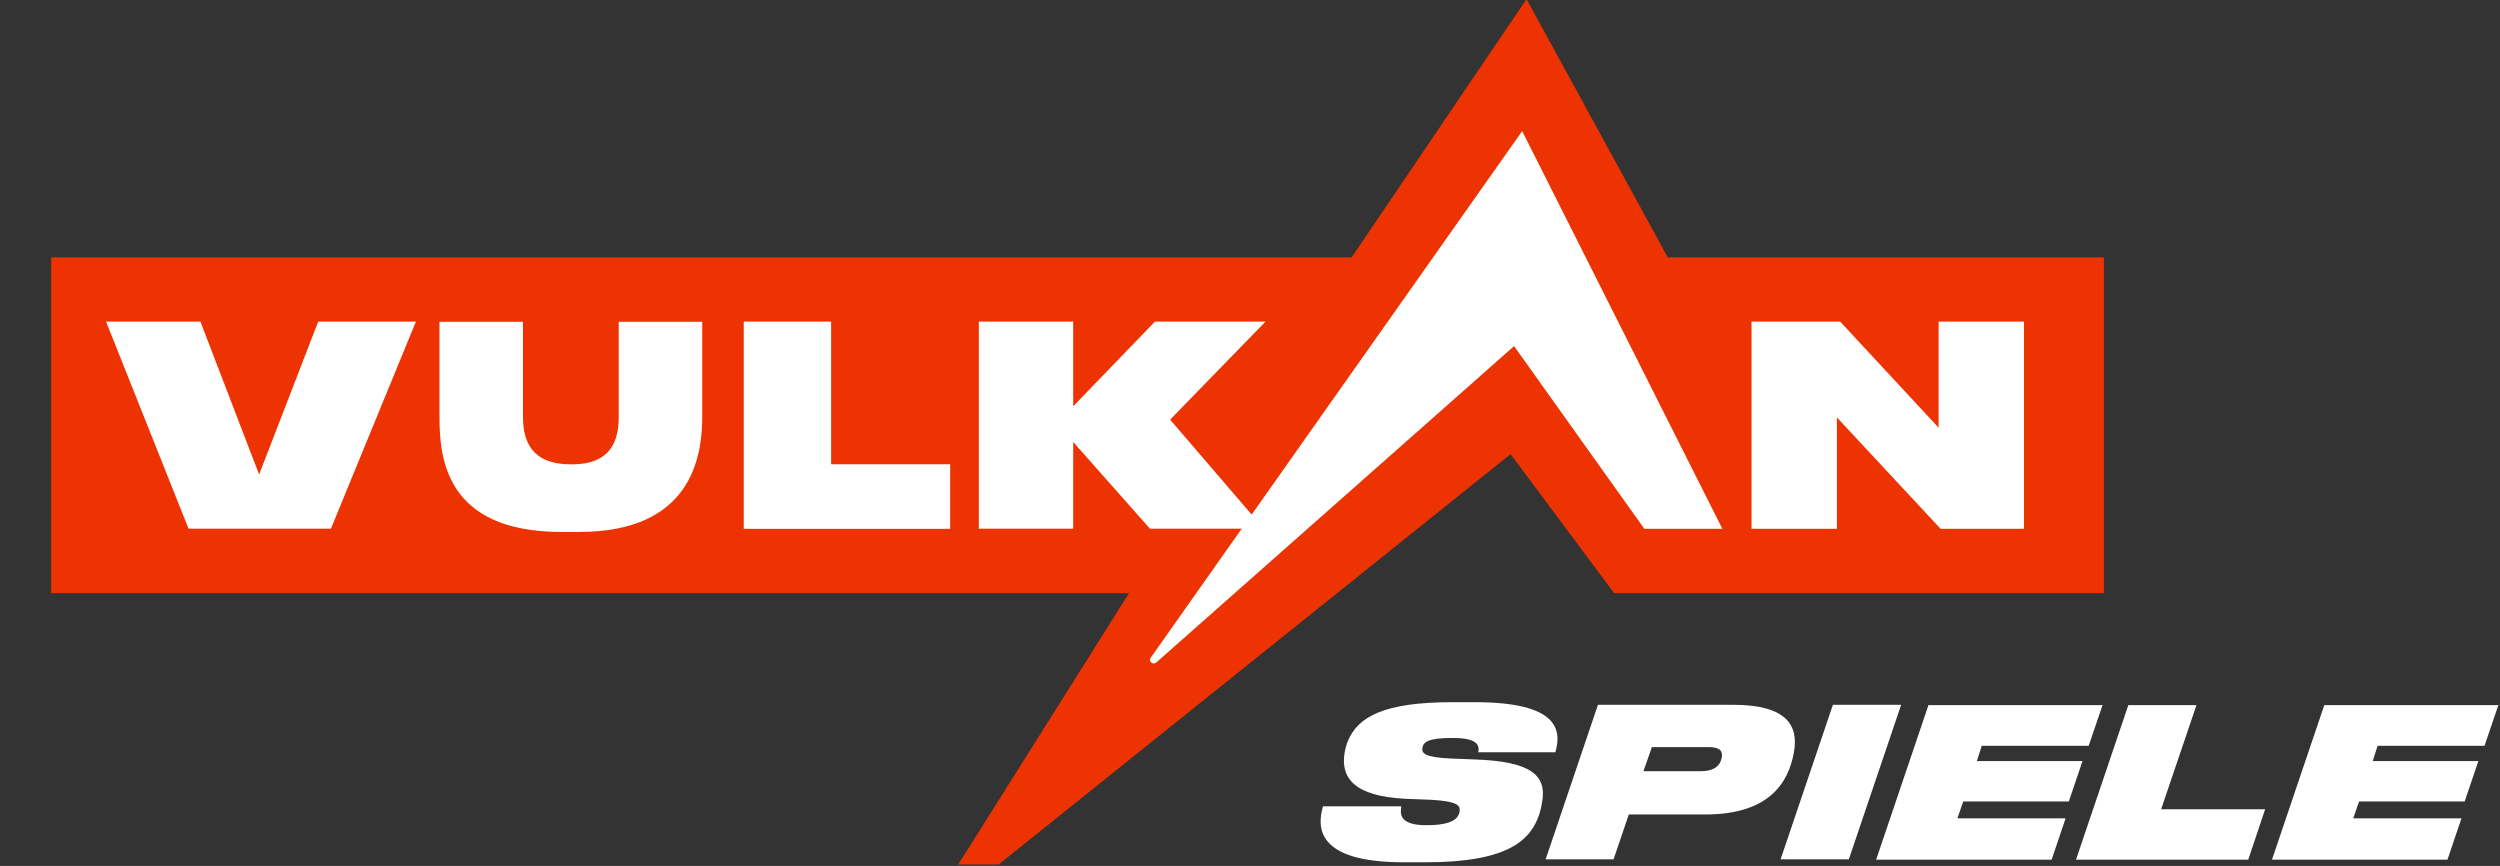
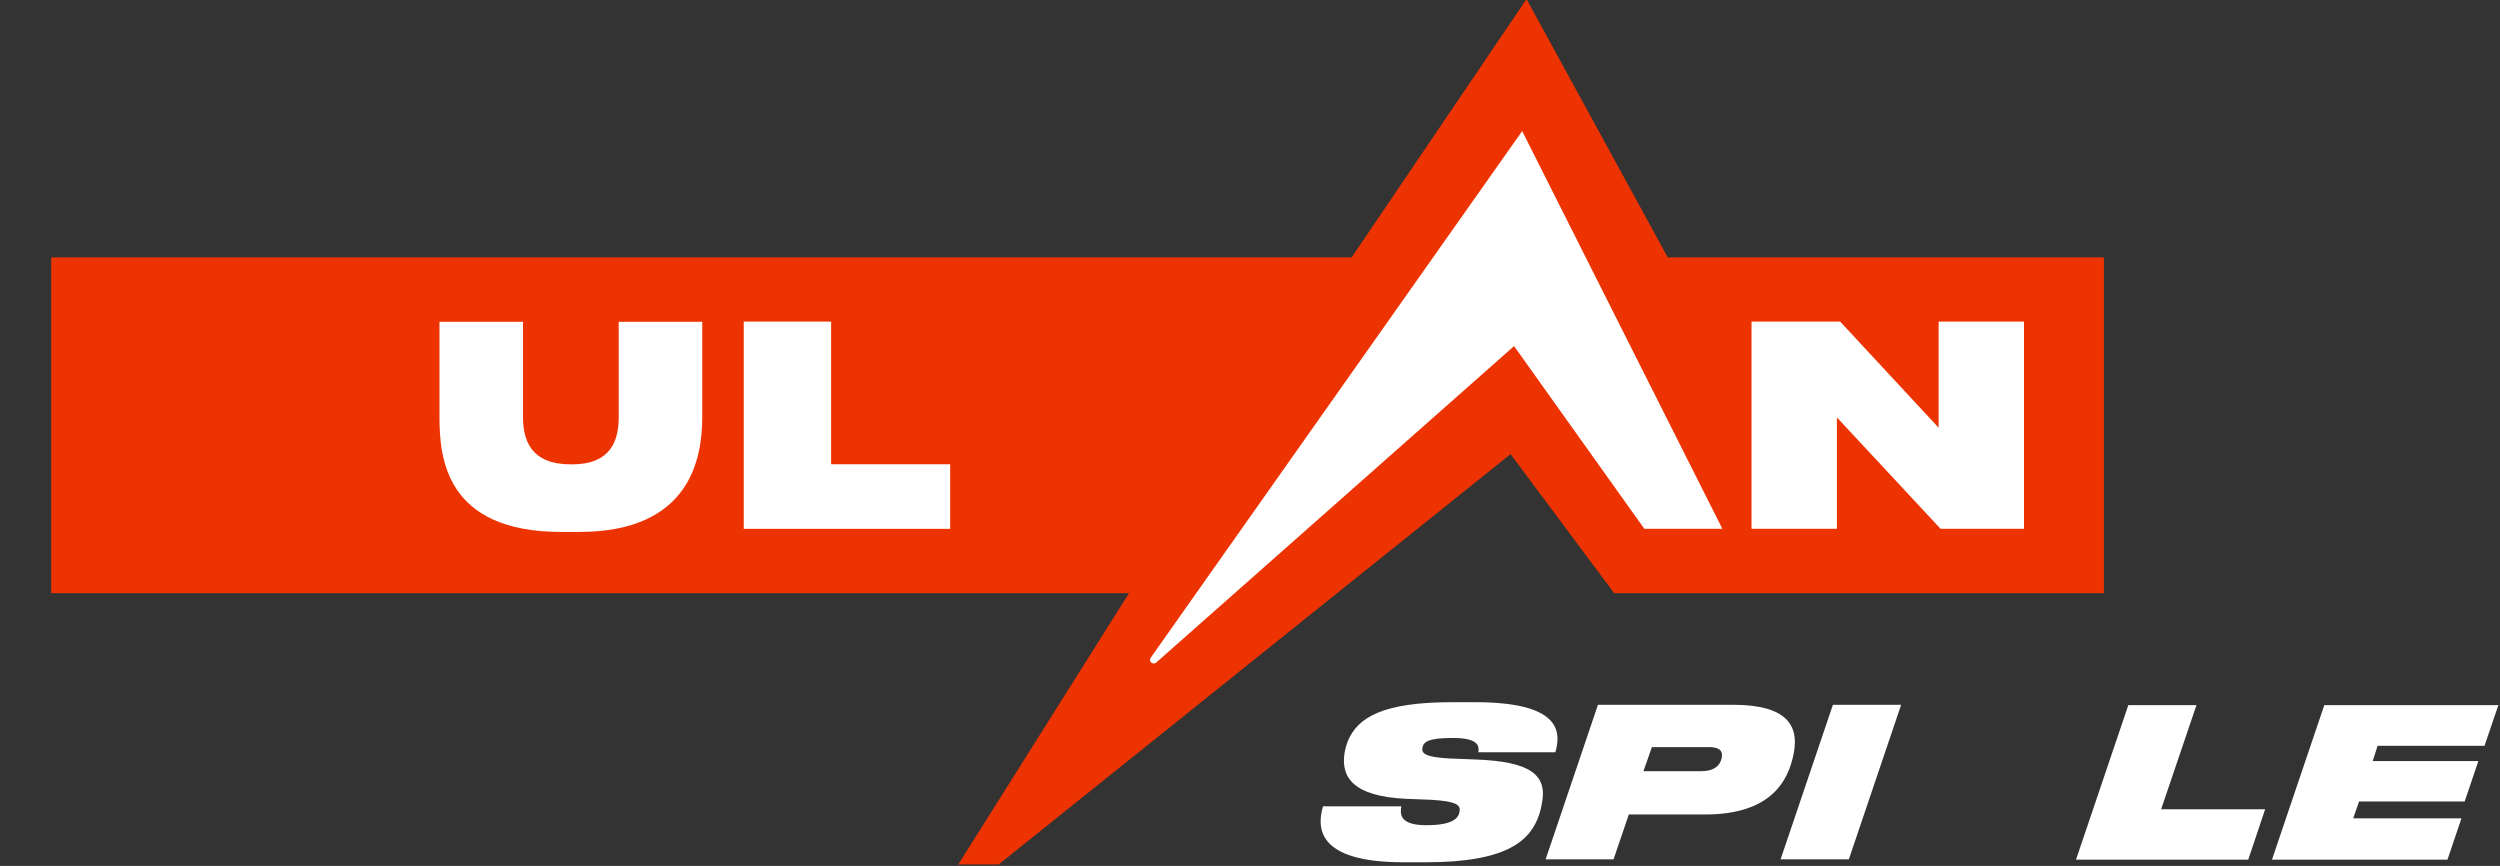
<svg xmlns="http://www.w3.org/2000/svg" width="664" height="230" viewBox="0 0 664 230" fill="none">
  <rect x="0" y="0" width="664" height="230" fill="#333333" stroke="none" />
  <g clip-path="url(#clip0_1574_7264)">
    <mask id="mask0_1574_7264" style="mask-type:luminance" maskUnits="userSpaceOnUse" x="0" y="-226" width="680" height="680">
      <path d="M680 -226H0V454H680V-226Z" fill="white" />
    </mask>
    <g mask="url(#mask0_1574_7264)">
      <path d="M459.344 68.36H446.764H442.956L405.447 -0.242L358.999 68.36H315.231H271.498H13.6V157.538H271.366H299.87L254.514 229.598H265.242L401.209 120.61L428.721 157.538H446.764H459.212H558.795V68.36H459.344Z" fill="#EE3302" />
      <path d="M116.726 110.737V85.477H138.907V110.737C138.907 117.019 141.06 123.335 151.653 123.335H151.918C162.247 123.335 164.332 117.053 164.332 110.737V85.477H186.514V110.737C186.514 121.54 183.501 141.283 153.806 141.283H149.104C118.282 141.283 116.726 121.54 116.726 110.737Z" fill="white" />
      <path d="M220.747 85.414V123.305H252.364V140.456H197.54V85.414H220.747Z" fill="white" />
      <path d="M487.882 110.873V140.456H465.204V85.414H488.743L514.897 113.6V85.414H537.575V140.456H515.426L487.882 110.873Z" fill="white" />
-       <path d="M310.961 111.273L336.123 85.414H306.757L285.038 107.917V85.414H259.978V140.423H285.038V117.389L305.433 140.423H335.659L310.795 111.472L310.961 111.273Z" fill="white" />
-       <path d="M84.513 85.414L68.821 126.03L53.228 85.414H28.166L50.083 140.423H87.89L110.468 85.414H84.513Z" fill="white" />
      <path d="M404.29 34.82L305.631 174.685C305.169 175.316 305.631 176.214 306.427 176.214C306.691 176.214 306.923 176.147 307.122 175.947L402.137 91.923L436.734 140.45H457.458L404.29 34.82Z" fill="white" />
      <path d="M378.838 229.022H372.795C349.317 229.022 349.834 219.514 351.389 214.156H372.191C371.846 216.144 371.673 219.169 378.751 219.169H378.923C386.088 219.169 387.297 217.18 387.642 215.711C387.986 213.897 387.21 212.86 380.218 212.428L373.486 212.169C358.726 211.478 356.049 205.945 357.171 199.636C357.344 198.773 357.69 197.564 357.862 197.131C360.539 190.303 367.616 186.5 385.829 186.5H391.699C413.882 186.5 414.831 193.847 413.105 199.81H392.648C392.907 198.254 392.821 196.008 386.001 196.008H385.744C379.354 196.008 378.061 197.044 377.801 198.6C377.543 200.069 378.406 201.106 385.053 201.452L391.699 201.712C406.459 202.23 410.947 205.774 409.565 213.205C409.394 214.243 409.134 215.366 408.876 216.144C406.631 223.058 400.675 229.022 378.751 229.022H378.838Z" fill="white" />
      <path d="M428.645 228.247H410.519L424.415 187.195H460.409C474.565 187.195 477.758 192.726 476.464 199.813C474.996 208.109 469.645 216.32 452.986 216.32H432.614L428.558 228.247H428.645ZM451.864 204.825C455.317 204.825 456.956 203.27 457.301 201.195C457.647 199.468 456.697 198.43 453.935 198.43H438.744L436.5 204.825H451.777H451.864Z" fill="white" />
      <path d="M491.049 228.247H472.923L486.819 187.195H504.947L491.049 228.247Z" fill="white" />
-       <path d="M558.463 187.195L554.752 198.085H526.353L525.059 202.147H553.113L549.487 212.863H521.434L519.88 217.357H548.623L544.912 228.333H498.301L512.199 187.281H558.55L558.463 187.195Z" fill="white" />
      <path d="M583.409 187.195L573.999 214.937H601.62L597.132 228.333H551.385L565.281 187.281H583.409V187.195Z" fill="white" />
      <path d="M663.598 187.195L659.886 198.085H631.488L630.194 202.147H658.246L654.622 212.863H626.569L625.015 217.357H653.758L650.047 228.333H603.436L617.332 187.281H663.685L663.598 187.195Z" fill="white" />
    </g>
  </g>
  <defs>
    <clipPath id="clip0_1574_7264">
      <rect width="664" height="230" fill="white" />
    </clipPath>
  </defs>
</svg>